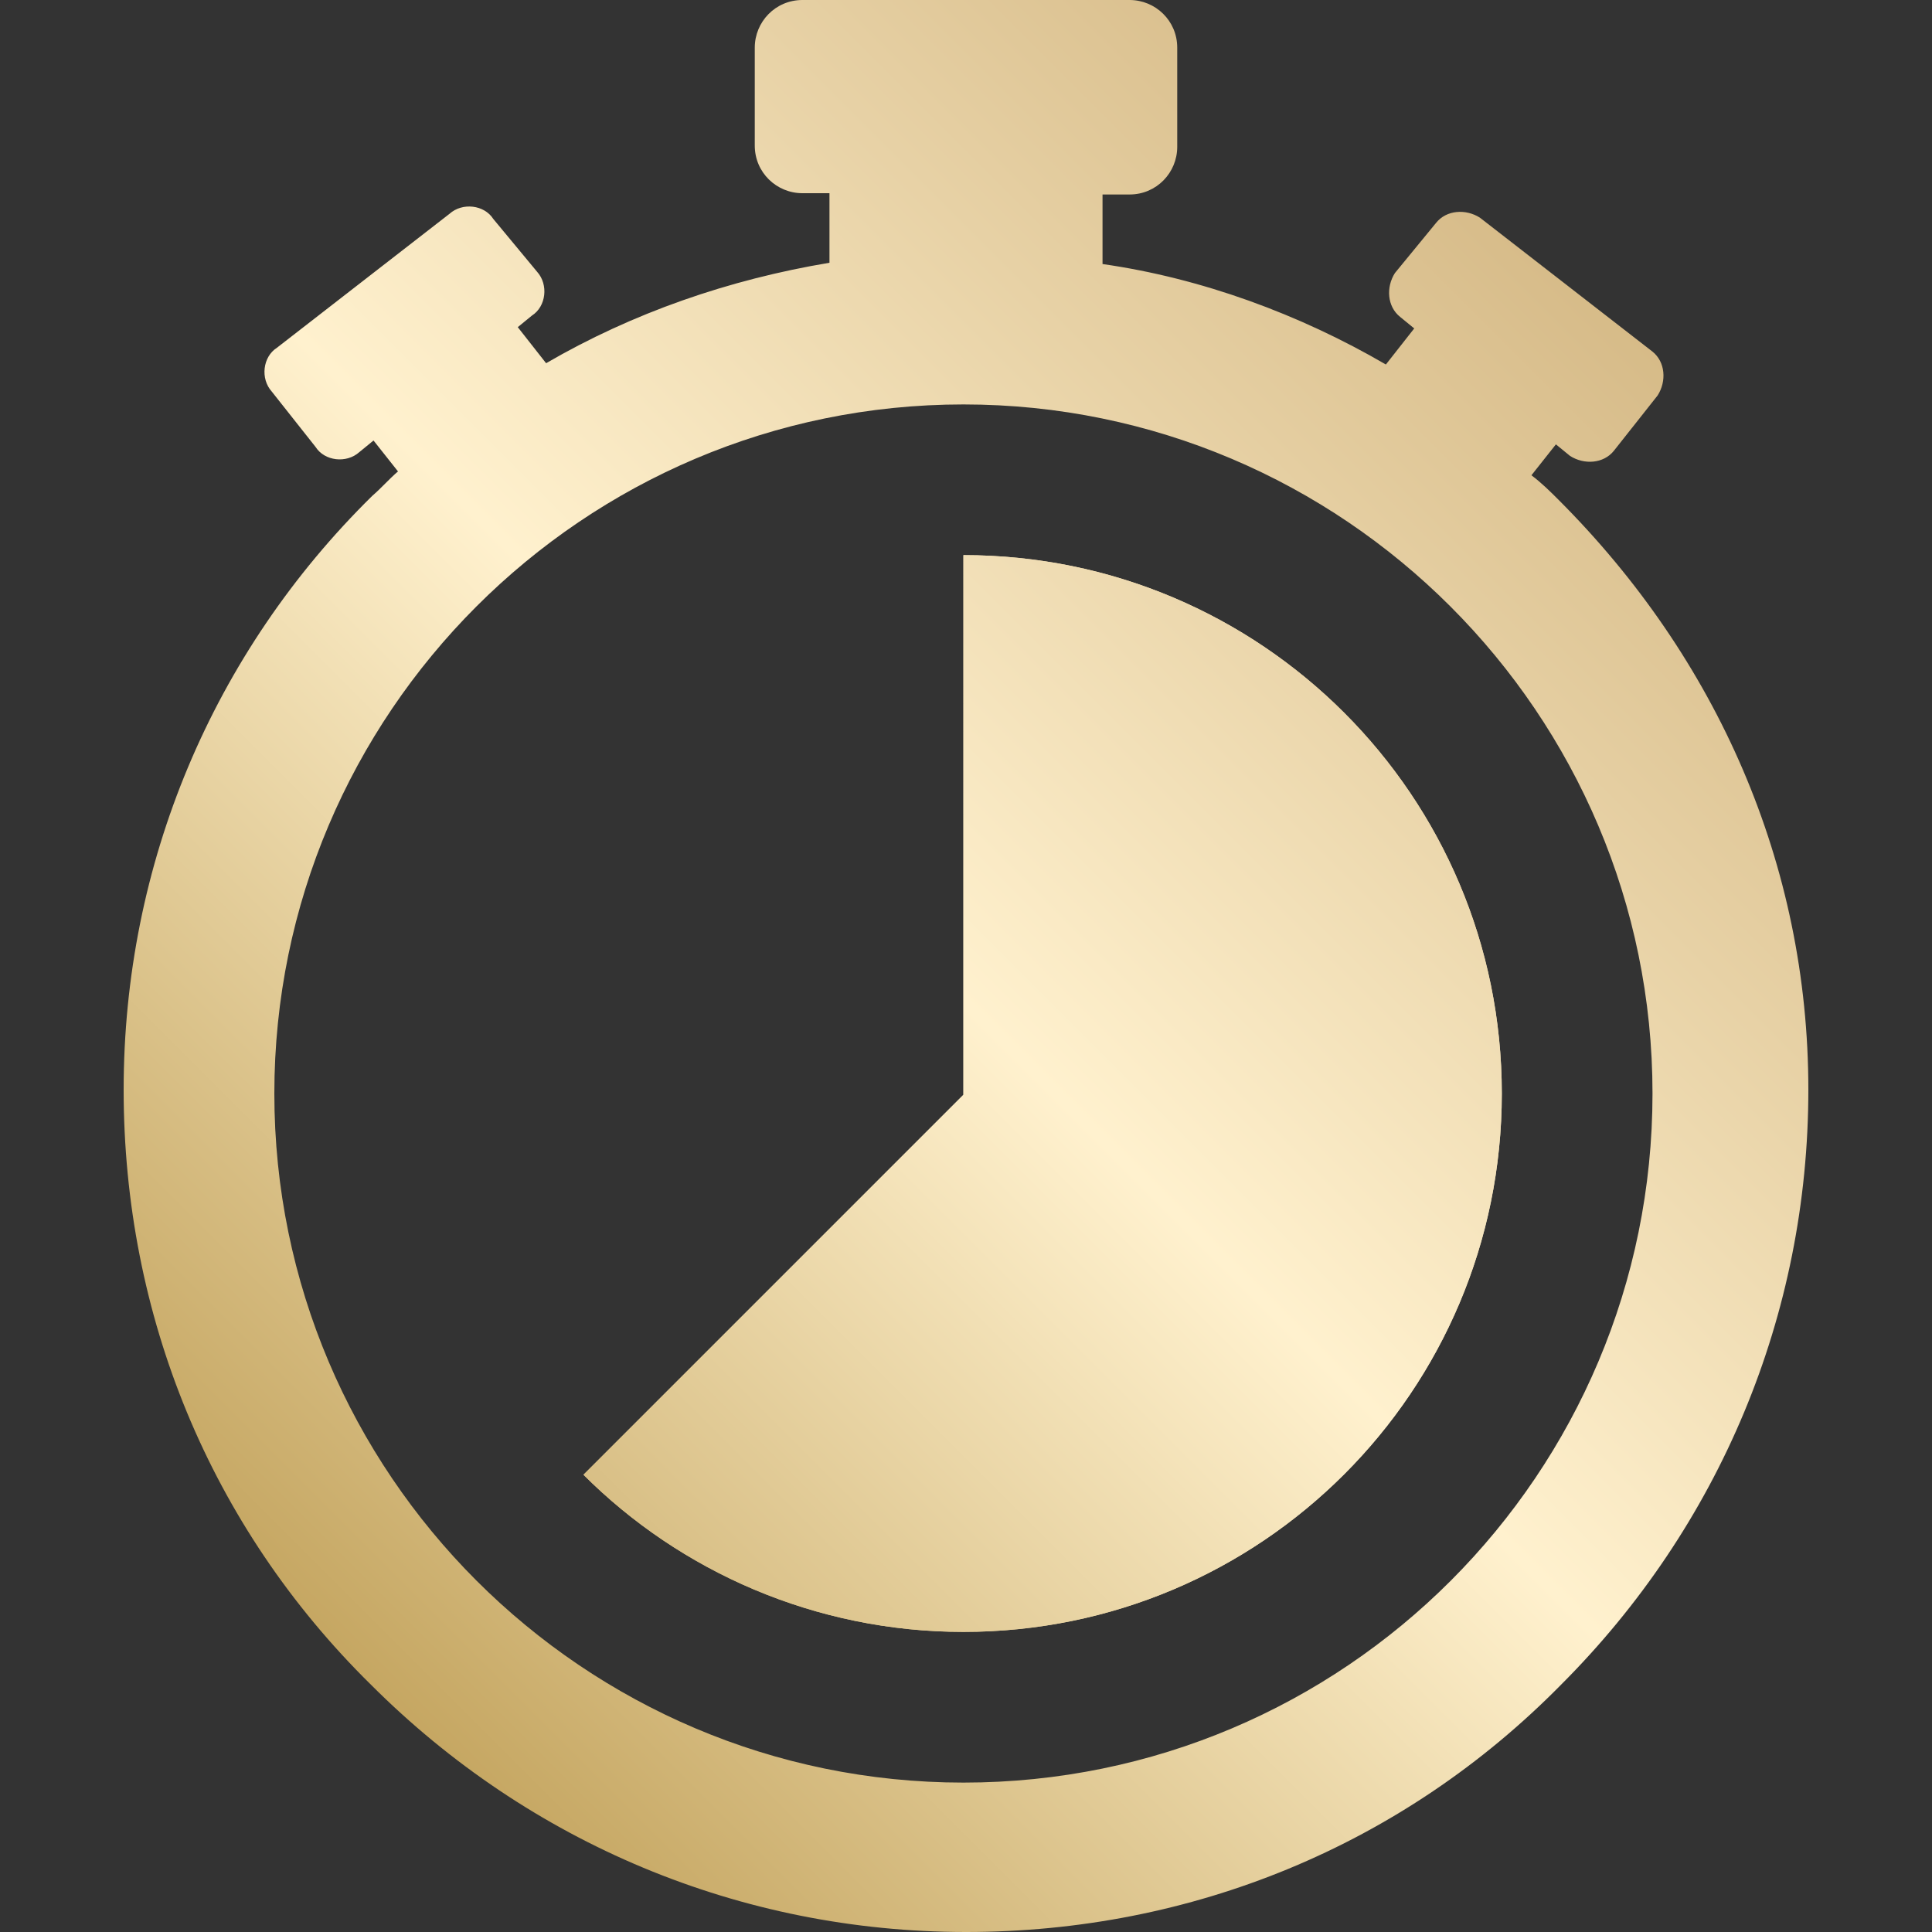
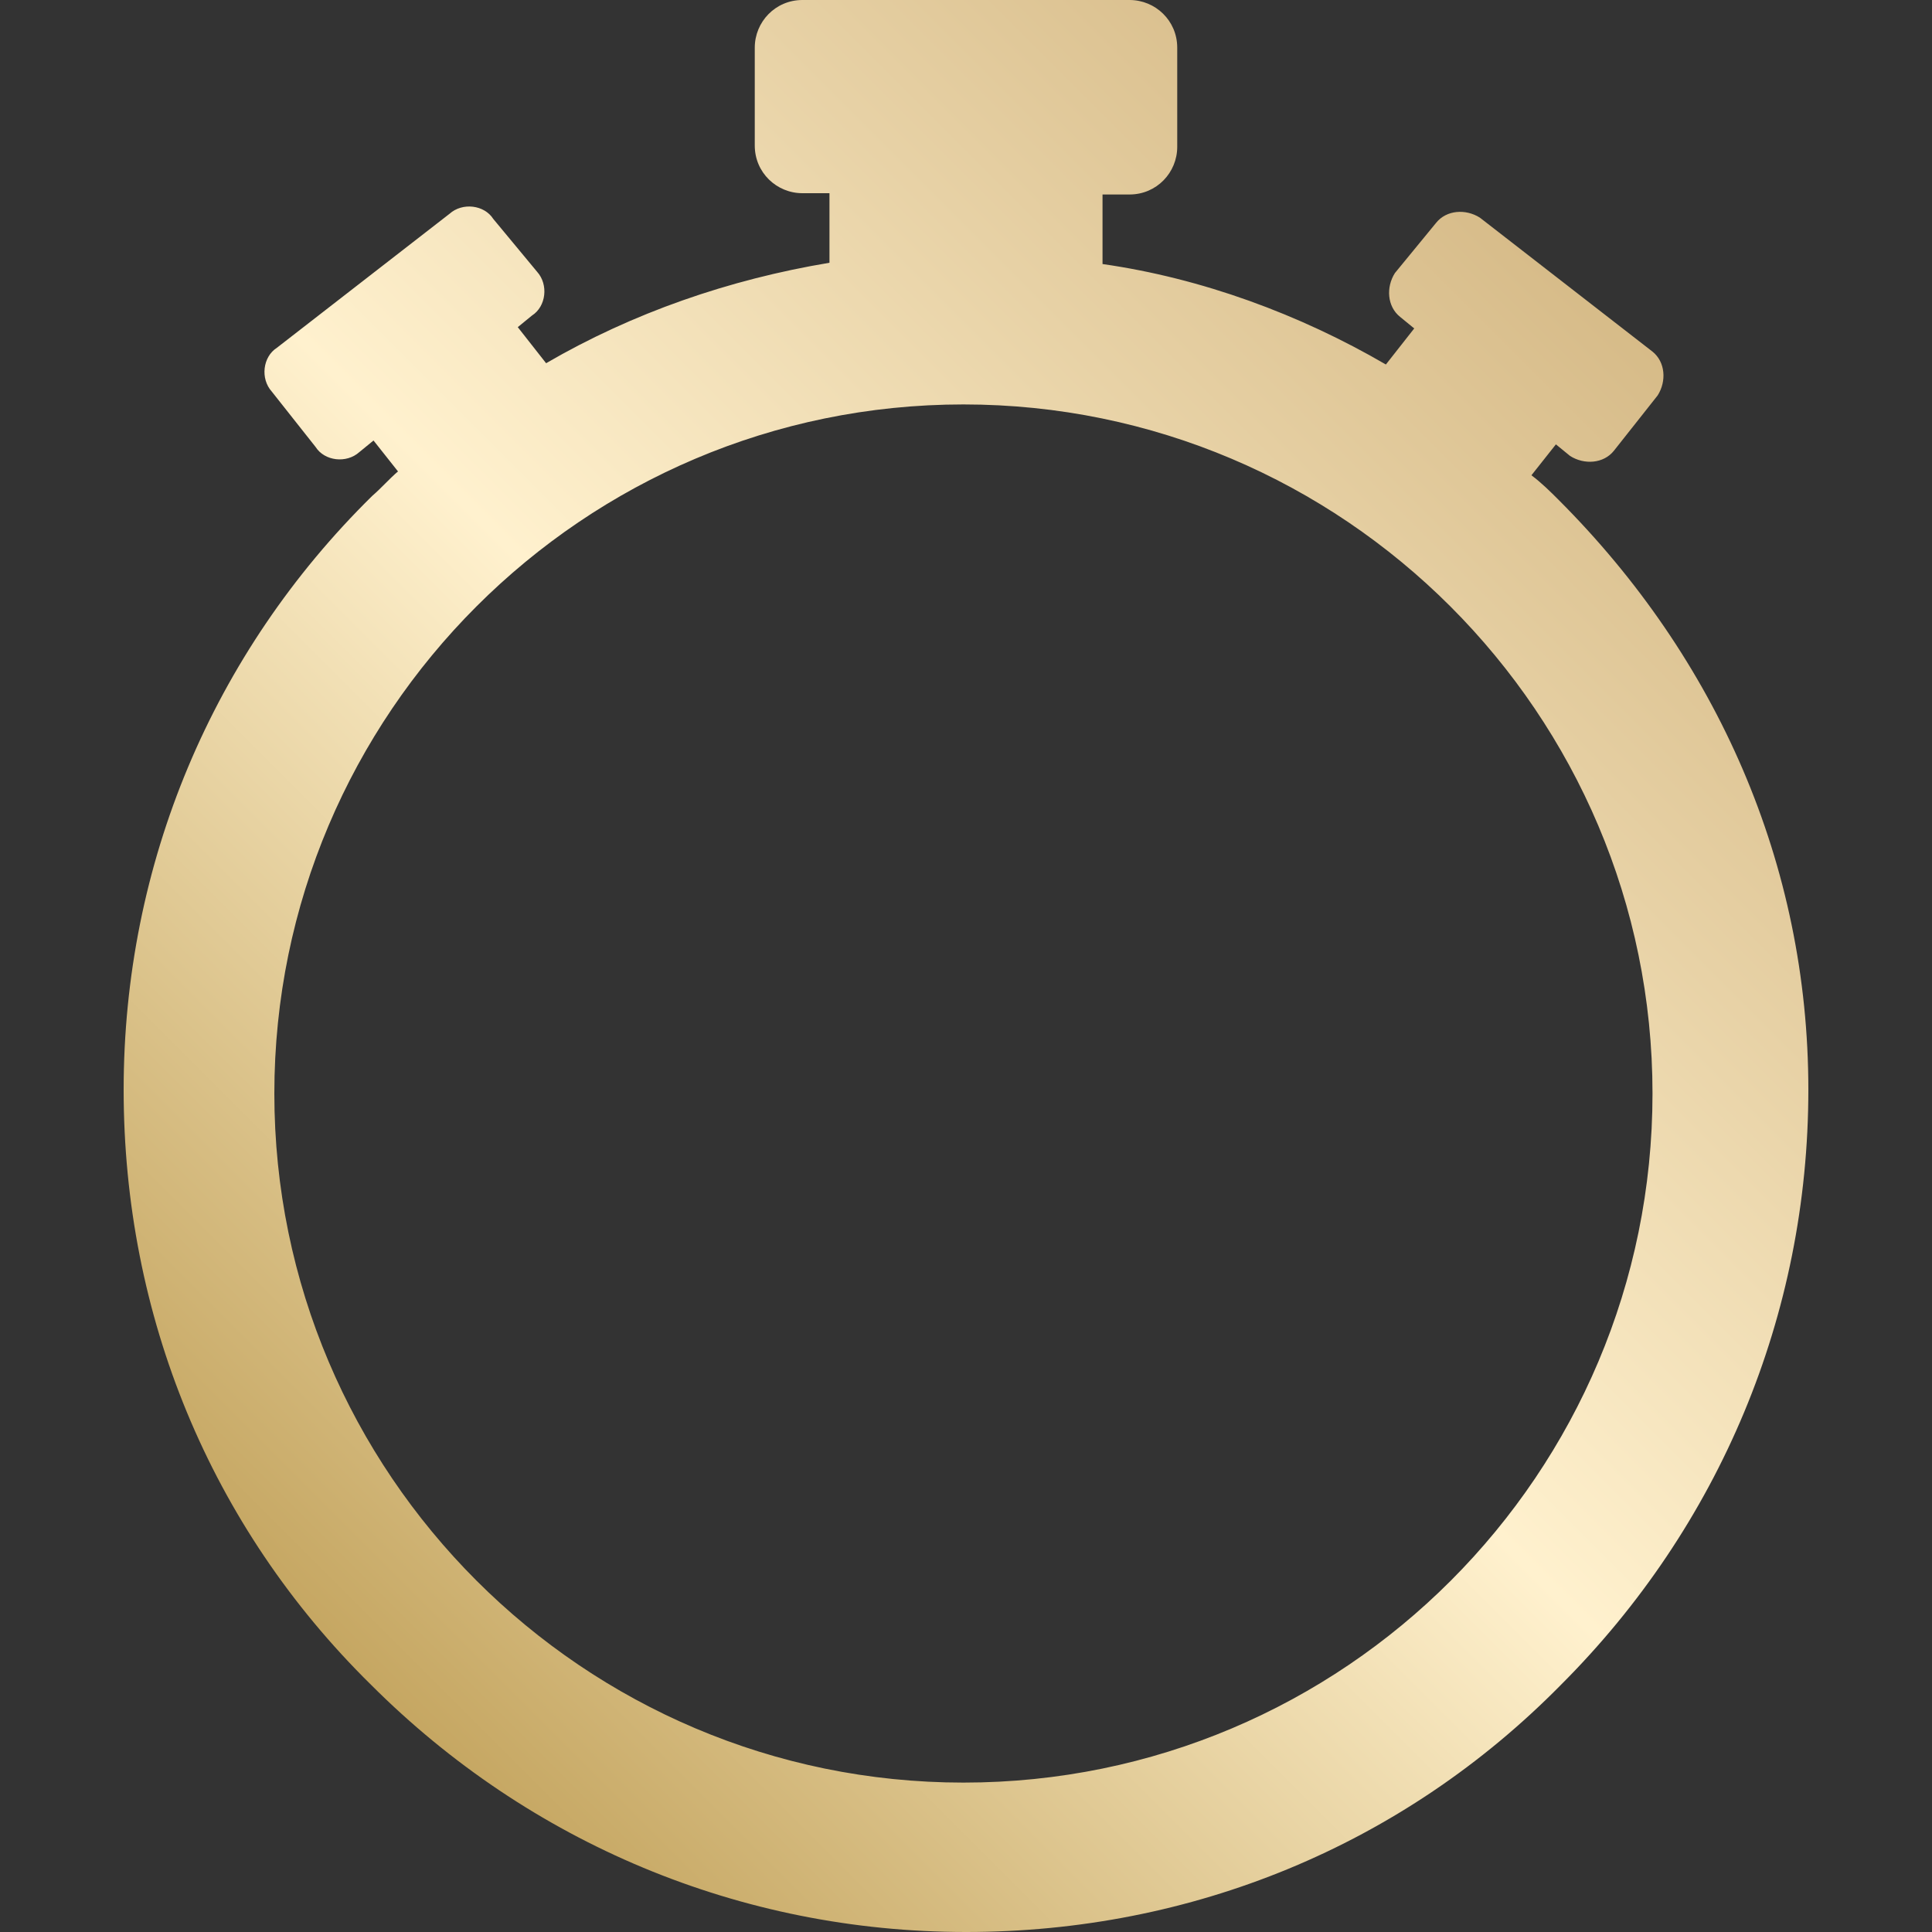
<svg xmlns="http://www.w3.org/2000/svg" id="Time" x="0px" y="0px" viewBox="0 0 150 150" style="enable-background:new 0 0 150 150;" xml:space="preserve">
  <rect x="0" y="0" width="150" height="150" fill="#333333" stroke="none" />
  <style type="text/css">
	.st0{fill:url(#SVGID_1_);}
	.st1{fill:url(#SVGID_2_);}
	.st2{fill:url(#SVGID_3_);}
	.st3{fill:url(#SVGID_4_);}
</style>
  <g>
    <linearGradient id="SVGID_1_" gradientUnits="userSpaceOnUse" x1="-26.208" y1="176.459" x2="173.474" y2="-23.224">
      <stop offset="0" style="stop-color:#B4903A" />
      <stop offset="0.25" style="stop-color:#C5A661" />
      <stop offset="0.5" style="stop-color:#FFF1CE" />
      <stop offset="0.75" style="stop-color:#D8BD8B" />
      <stop offset="1" style="stop-color:#B4903A" />
    </linearGradient>
    <path class="st0" d="M121,38.8c-0.6-0.6-1.3-1.3-2.1-1.9l1.9-2.4l1.1,0.9c1.1,0.7,2.6,0.6,3.4-0.4l3.4-4.3c0.7-1.1,0.6-2.6-0.4-3.4   l-6.7-5.2l-6.7-5.2c-1.1-0.7-2.6-0.6-3.4,0.4l-3.2,3.9c-0.7,1.1-0.6,2.6,0.4,3.4l1.1,0.9l-2.2,2.8c-6.7-3.9-14.3-6.7-22-7.8v-5.4   h2.1c2.1,0,3.7-1.7,3.7-3.7V3.7c0-2.1-1.7-3.7-3.7-3.7H62.3c-2.1,0-3.7,1.7-3.7,3.7v7.6c0,2.1,1.7,3.7,3.7,3.7h2.1v5.4   c-7.8,1.3-15.3,3.9-22,7.8l-2.2-2.8l1.1-0.9c1.1-0.7,1.3-2.4,0.4-3.4L38.3,17c-0.7-1.1-2.4-1.3-3.4-0.4l-6.7,5.2L21.5,27   c-1.1,0.7-1.3,2.4-0.4,3.4l3.4,4.3c0.7,1.1,2.4,1.3,3.4,0.4l1.1-0.9l1.9,2.4c-0.7,0.6-1.3,1.3-2,1.9C16.5,50.7,9.6,67.1,9.6,84.6   c0,17.5,6.7,33.9,19.2,46.2C41.1,143.1,57.5,150,75,150s33.9-6.7,46.2-19.2c12.3-12.3,19.2-28.7,19.2-46.2   C140.4,67.1,133.3,51.1,121,38.8z M74.8,138.4c-29.5,0-53.5-24-53.5-53.5c0-29.5,24-53.5,53.5-53.5c29.5,0,53.5,24,53.5,53.5   C128.3,114.4,104.4,138.4,74.8,138.4z" />
    <linearGradient id="SVGID_2_" gradientUnits="userSpaceOnUse" x1="-17.162" y1="185.504" x2="182.52" y2="-14.178">
      <stop offset="0" style="stop-color:#B4903A" />
      <stop offset="0.25" style="stop-color:#C5A661" />
      <stop offset="0.5" style="stop-color:#FFF1CE" />
      <stop offset="0.75" style="stop-color:#D8BD8B" />
      <stop offset="1" style="stop-color:#B4903A" />
    </linearGradient>
-     <path class="st1" d="M116.6,84.9c0,23.1-18.7,41.8-41.8,41.8c-11.5,0-22-4.7-29.5-12.2l29.5-29.5V43.1   C97.9,43.1,116.6,61.8,116.6,84.9z" />
    <linearGradient id="SVGID_3_" gradientUnits="userSpaceOnUse" x1="-17.162" y1="185.504" x2="182.52" y2="-14.178">
      <stop offset="0" style="stop-color:#B4903A" />
      <stop offset="0.25" style="stop-color:#C5A661" />
      <stop offset="0.5" style="stop-color:#FFF1CE" />
      <stop offset="0.75" style="stop-color:#D8BD8B" />
      <stop offset="1" style="stop-color:#B4903A" />
    </linearGradient>
-     <path class="st2" d="M116.6,84.9c0,23.1-18.7,41.8-41.8,41.8c-11.5,0-22-4.7-29.5-12.2l29.5-29.5V43.1   C97.9,43.1,116.6,61.8,116.6,84.9z" />
    <linearGradient id="SVGID_4_" gradientUnits="userSpaceOnUse" x1="74.808" y1="84.874" x2="74.808" y2="84.874">
      <stop offset="0" style="stop-color:#B4903A" />
      <stop offset="0.25" style="stop-color:#C5A661" />
      <stop offset="0.5" style="stop-color:#FFF1CE" />
      <stop offset="0.75" style="stop-color:#D8BD8B" />
      <stop offset="1" style="stop-color:#B4903A" />
    </linearGradient>
    <path class="st3" d="M74.8,84.9" />
  </g>
</svg>